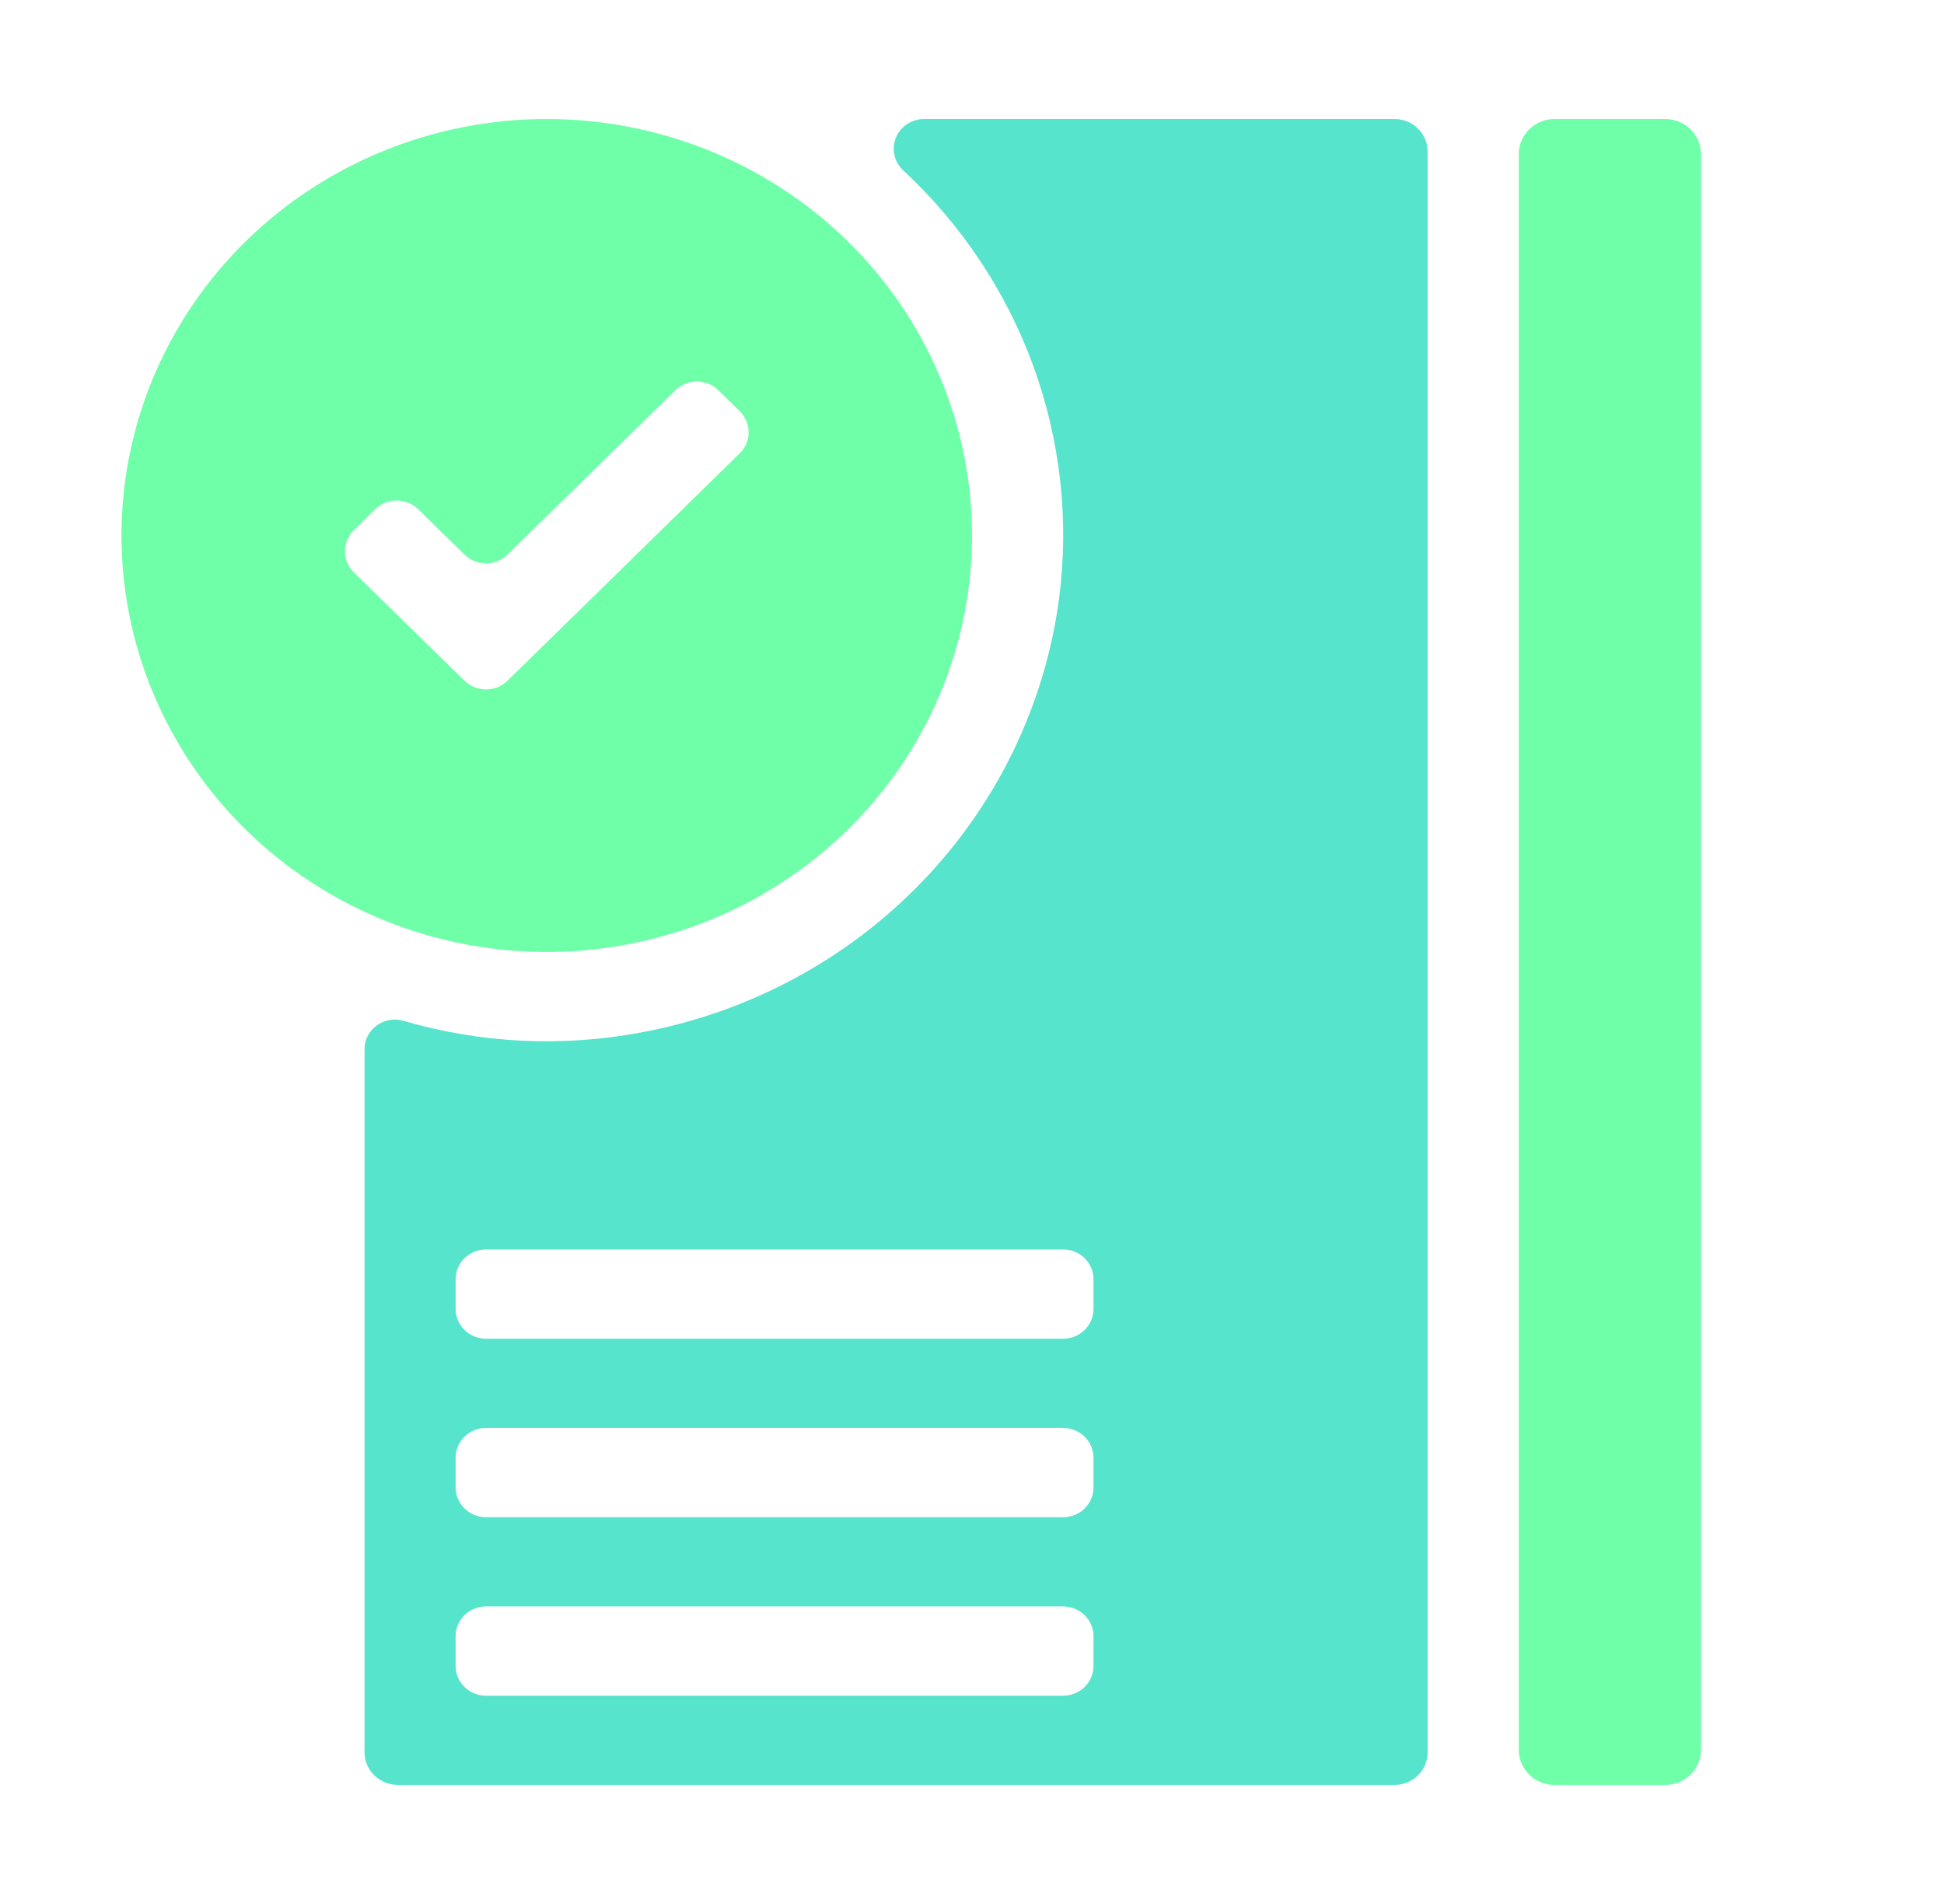
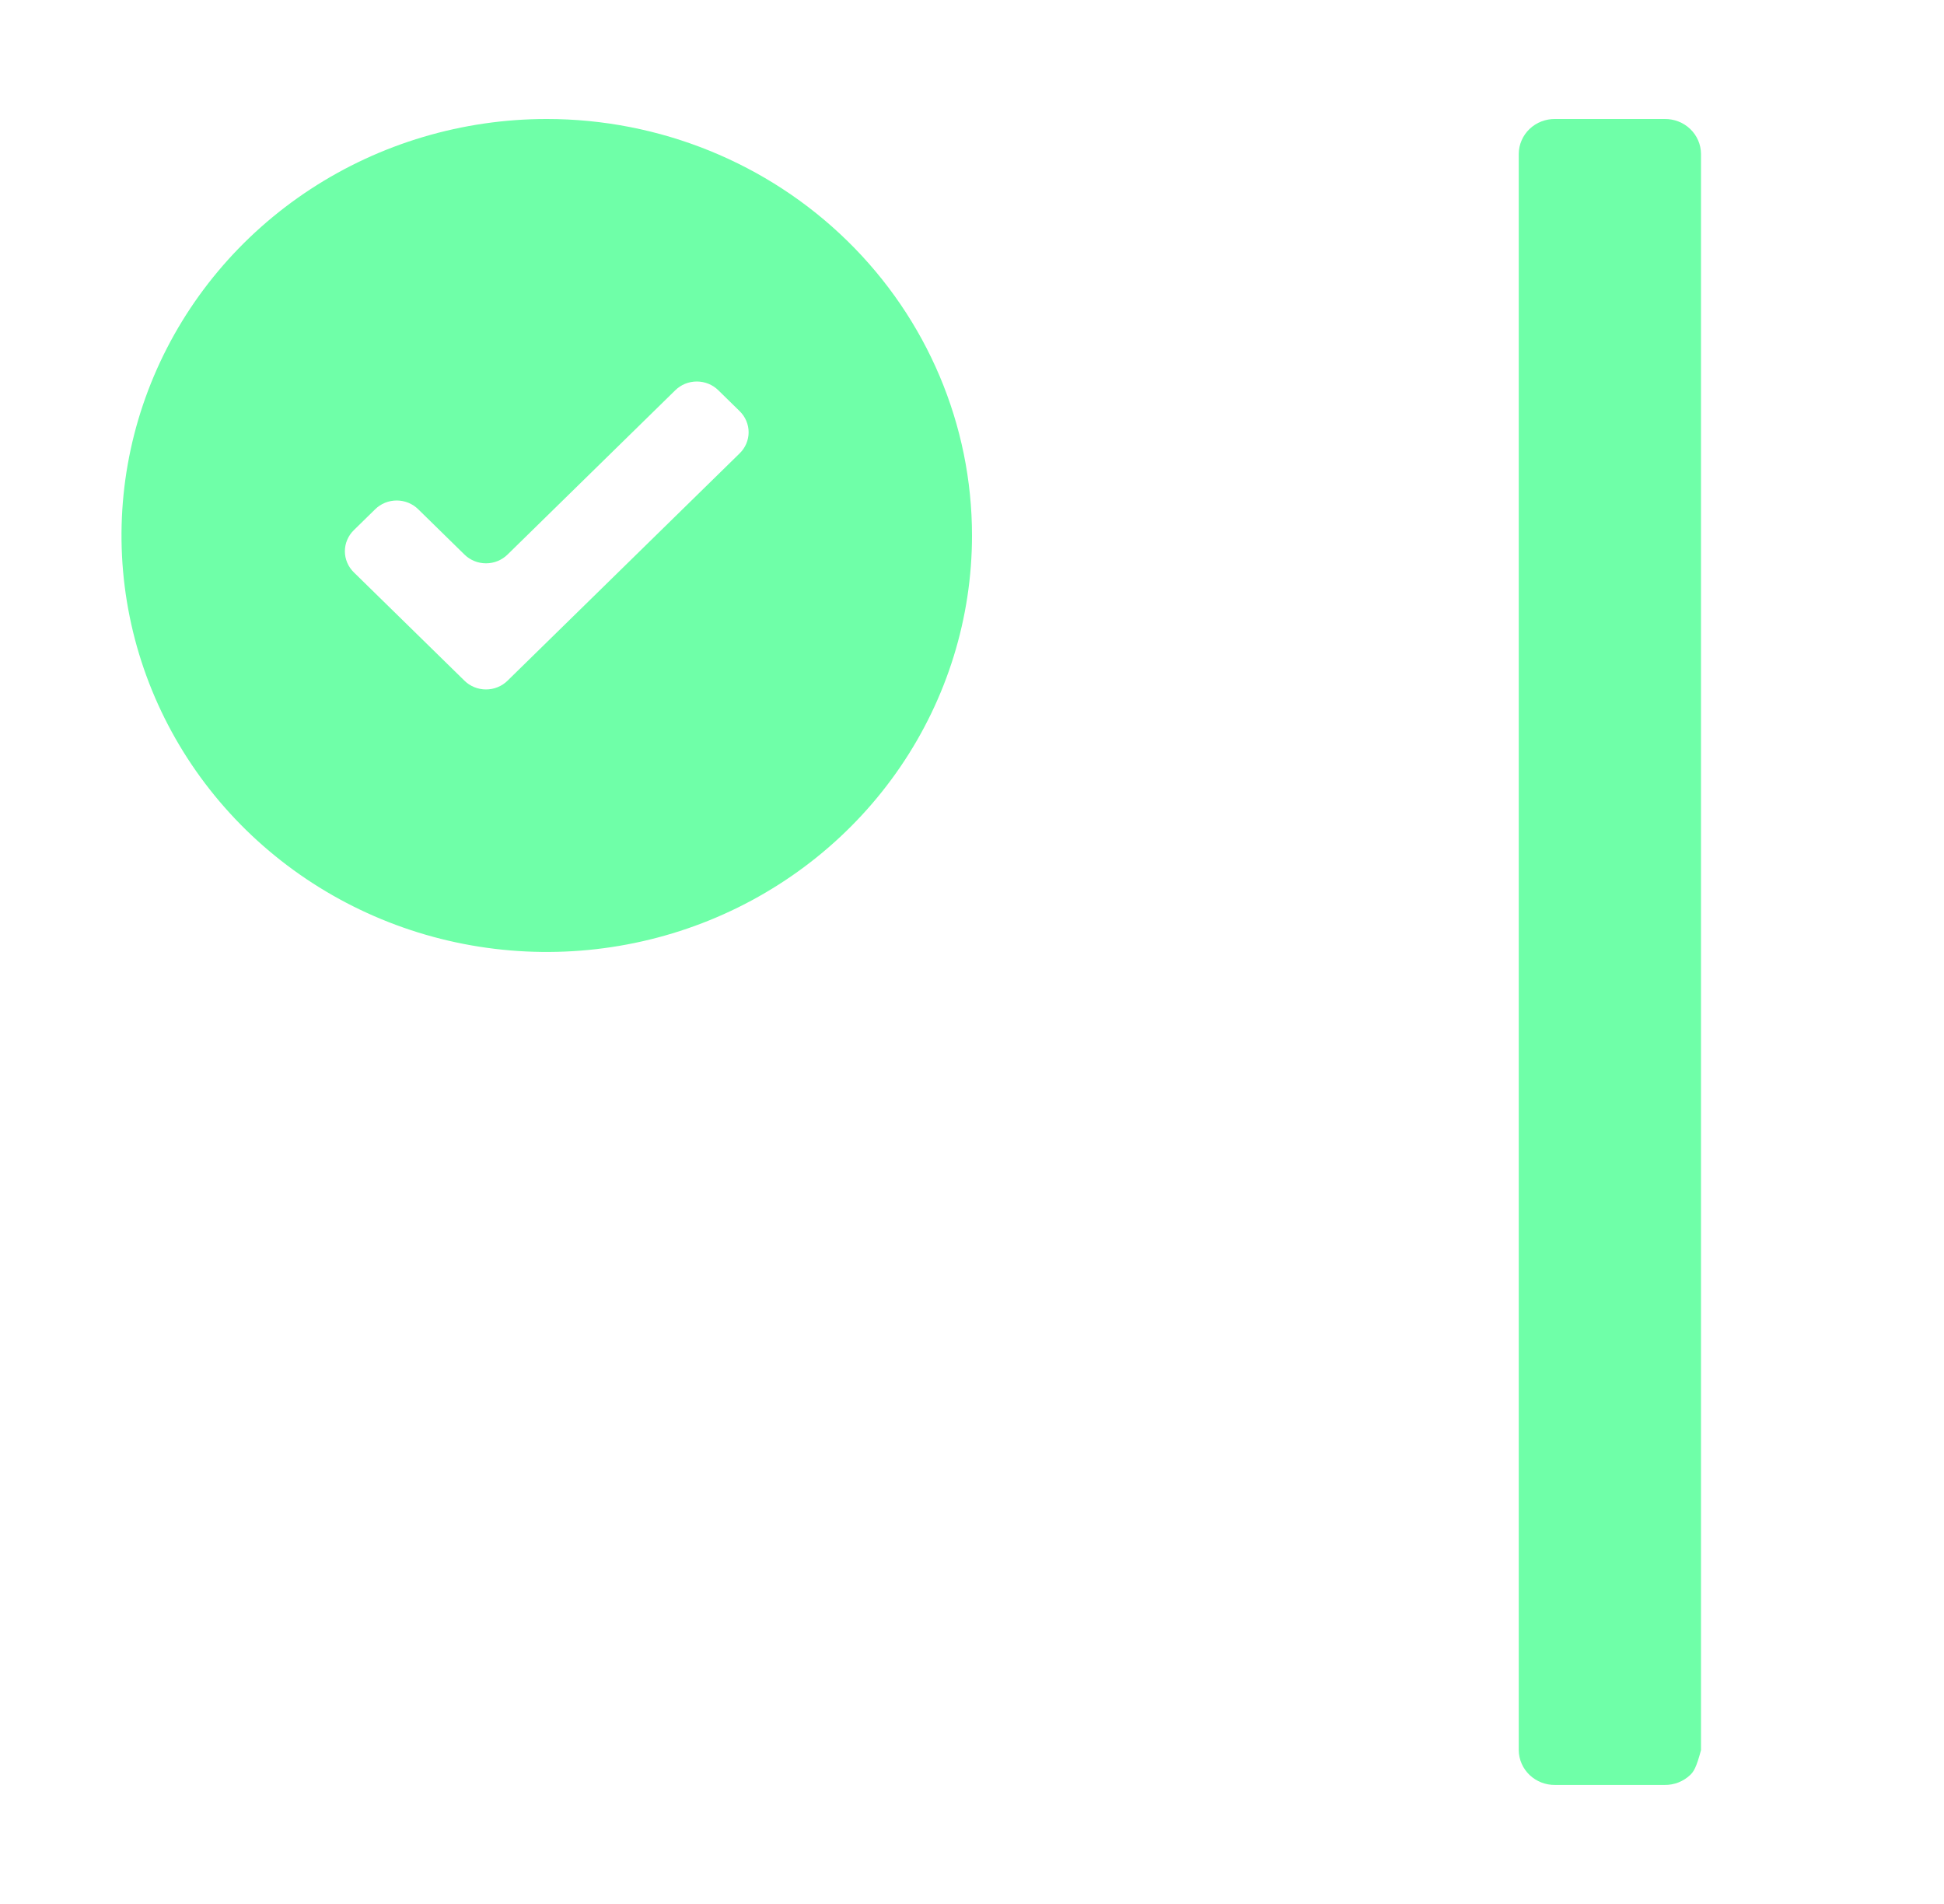
<svg xmlns="http://www.w3.org/2000/svg" width="96" height="94" viewBox="0 0 96 94" fill="none">
-   <path d="M76.8 5.875H82.2C82.434 5.871 82.666 5.913 82.883 5.997C83.1 6.081 83.298 6.207 83.466 6.367C83.633 6.527 83.766 6.717 83.858 6.928C83.95 7.138 83.998 7.365 84 7.593V86.407C83.998 86.635 83.95 86.862 83.858 87.072C83.766 87.283 83.633 87.473 83.466 87.633C83.298 87.793 83.1 87.918 82.883 88.003C82.666 88.087 82.434 88.129 82.2 88.125H76.8C76.566 88.129 76.334 88.087 76.117 88.003C75.9 87.918 75.702 87.793 75.534 87.633C75.367 87.473 75.234 87.283 75.142 87.072C75.05 86.862 75.002 86.635 75 86.407V7.593C75.002 7.365 75.05 7.138 75.142 6.928C75.234 6.717 75.367 6.527 75.534 6.367C75.702 6.207 75.9 6.081 76.117 5.997C76.334 5.913 76.566 5.871 76.8 5.875Z" fill="#6FFFA8" />
-   <path d="M68.835 5.875H45.645C45.341 5.873 45.044 5.961 44.793 6.128C44.541 6.295 44.347 6.532 44.237 6.809C44.126 7.086 44.104 7.389 44.173 7.679C44.243 7.969 44.4 8.231 44.625 8.431C47.501 11.11 49.694 14.413 51.028 18.073C52.362 21.734 52.8 25.651 52.305 29.507C51.618 34.768 49.246 39.68 45.529 43.538C41.813 47.396 36.943 50.002 31.62 50.98C27.724 51.708 23.705 51.507 19.905 50.393C19.677 50.33 19.438 50.321 19.206 50.366C18.974 50.411 18.757 50.51 18.571 50.653C18.385 50.796 18.237 50.98 18.137 51.19C18.038 51.4 17.991 51.63 18 51.862V86.539C18.008 86.962 18.185 87.366 18.494 87.662C18.802 87.959 19.218 88.125 19.65 88.125H68.835C69.053 88.129 69.271 88.09 69.473 88.01C69.676 87.931 69.861 87.812 70.016 87.662C70.171 87.511 70.294 87.331 70.377 87.133C70.46 86.936 70.502 86.723 70.5 86.509V7.491C70.502 7.277 70.46 7.064 70.377 6.867C70.294 6.669 70.171 6.489 70.016 6.339C69.861 6.188 69.676 6.069 69.473 5.99C69.271 5.91 69.053 5.871 68.835 5.875ZM54 82.25C54 82.64 53.842 83.013 53.561 83.289C53.279 83.564 52.898 83.719 52.5 83.719H24C23.602 83.719 23.221 83.564 22.939 83.289C22.658 83.013 22.5 82.64 22.5 82.25V80.781C22.5 80.392 22.658 80.018 22.939 79.743C23.221 79.467 23.602 79.312 24 79.312H52.5C52.898 79.312 53.279 79.467 53.561 79.743C53.842 80.018 54 80.392 54 80.781V82.25ZM54 73.438C54 73.827 53.842 74.201 53.561 74.476C53.279 74.751 52.898 74.906 52.5 74.906H24C23.602 74.906 23.221 74.751 22.939 74.476C22.658 74.201 22.5 73.827 22.5 73.438V71.969C22.5 71.579 22.658 71.206 22.939 70.93C23.221 70.655 23.602 70.5 24 70.5H52.5C52.898 70.5 53.279 70.655 53.561 70.93C53.842 71.206 54 71.579 54 71.969V73.438ZM54 64.625C54 65.015 53.842 65.388 53.561 65.664C53.279 65.939 52.898 66.094 52.5 66.094H24C23.602 66.094 23.221 65.939 22.939 65.664C22.658 65.388 22.5 65.015 22.5 64.625V63.156C22.5 62.767 22.658 62.393 22.939 62.118C23.221 61.842 23.602 61.688 24 61.688H52.5C52.898 61.688 53.279 61.842 53.561 62.118C53.842 62.393 54 62.767 54 63.156V64.625Z" fill="#57E4CD" />
+   <path d="M76.8 5.875H82.2C82.434 5.871 82.666 5.913 82.883 5.997C83.1 6.081 83.298 6.207 83.466 6.367C83.633 6.527 83.766 6.717 83.858 6.928C83.95 7.138 83.998 7.365 84 7.593V86.407C83.766 87.283 83.633 87.473 83.466 87.633C83.298 87.793 83.1 87.918 82.883 88.003C82.666 88.087 82.434 88.129 82.2 88.125H76.8C76.566 88.129 76.334 88.087 76.117 88.003C75.9 87.918 75.702 87.793 75.534 87.633C75.367 87.473 75.234 87.283 75.142 87.072C75.05 86.862 75.002 86.635 75 86.407V7.593C75.002 7.365 75.05 7.138 75.142 6.928C75.234 6.717 75.367 6.527 75.534 6.367C75.702 6.207 75.9 6.081 76.117 5.997C76.334 5.913 76.566 5.871 76.8 5.875Z" fill="#6FFFA8" />
  <path d="M27 5.875C22.847 5.875 18.787 7.081 15.333 9.34C11.88 11.6 9.188 14.811 7.599 18.569C6.009 22.326 5.593 26.46 6.404 30.449C7.214 34.438 9.214 38.102 12.151 40.977C15.088 43.853 18.829 45.812 22.903 46.605C26.977 47.398 31.199 46.991 35.036 45.435C38.874 43.878 42.153 41.243 44.461 37.861C46.768 34.48 48 30.504 48 26.438C48 20.984 45.788 15.754 41.849 11.898C37.911 8.041 32.569 5.875 27 5.875ZM36.525 22.384L25.065 33.605C24.926 33.743 24.76 33.852 24.577 33.926C24.394 34.001 24.198 34.039 24 34.039C23.802 34.039 23.606 34.001 23.423 33.926C23.24 33.852 23.074 33.743 22.935 33.605L17.475 28.259C17.334 28.122 17.223 27.96 17.147 27.781C17.07 27.602 17.031 27.41 17.031 27.216C17.031 27.022 17.07 26.83 17.147 26.651C17.223 26.472 17.334 26.31 17.475 26.173L18.525 25.145C18.664 25.007 18.83 24.898 19.013 24.823C19.196 24.749 19.392 24.71 19.59 24.71C19.788 24.71 19.984 24.749 20.167 24.823C20.35 24.898 20.516 25.007 20.655 25.145L22.935 27.378C23.074 27.515 23.24 27.624 23.423 27.699C23.606 27.774 23.802 27.812 24 27.812C24.198 27.812 24.394 27.774 24.577 27.699C24.76 27.624 24.926 27.515 25.065 27.378L33.345 19.27C33.484 19.132 33.65 19.023 33.833 18.948C34.016 18.874 34.212 18.835 34.41 18.835C34.608 18.835 34.804 18.874 34.987 18.948C35.17 19.023 35.336 19.132 35.475 19.27L36.525 20.298C36.666 20.435 36.777 20.597 36.853 20.776C36.929 20.955 36.969 21.147 36.969 21.341C36.969 21.535 36.929 21.727 36.853 21.906C36.777 22.085 36.666 22.247 36.525 22.384Z" fill="#6FFFA8" />
</svg>